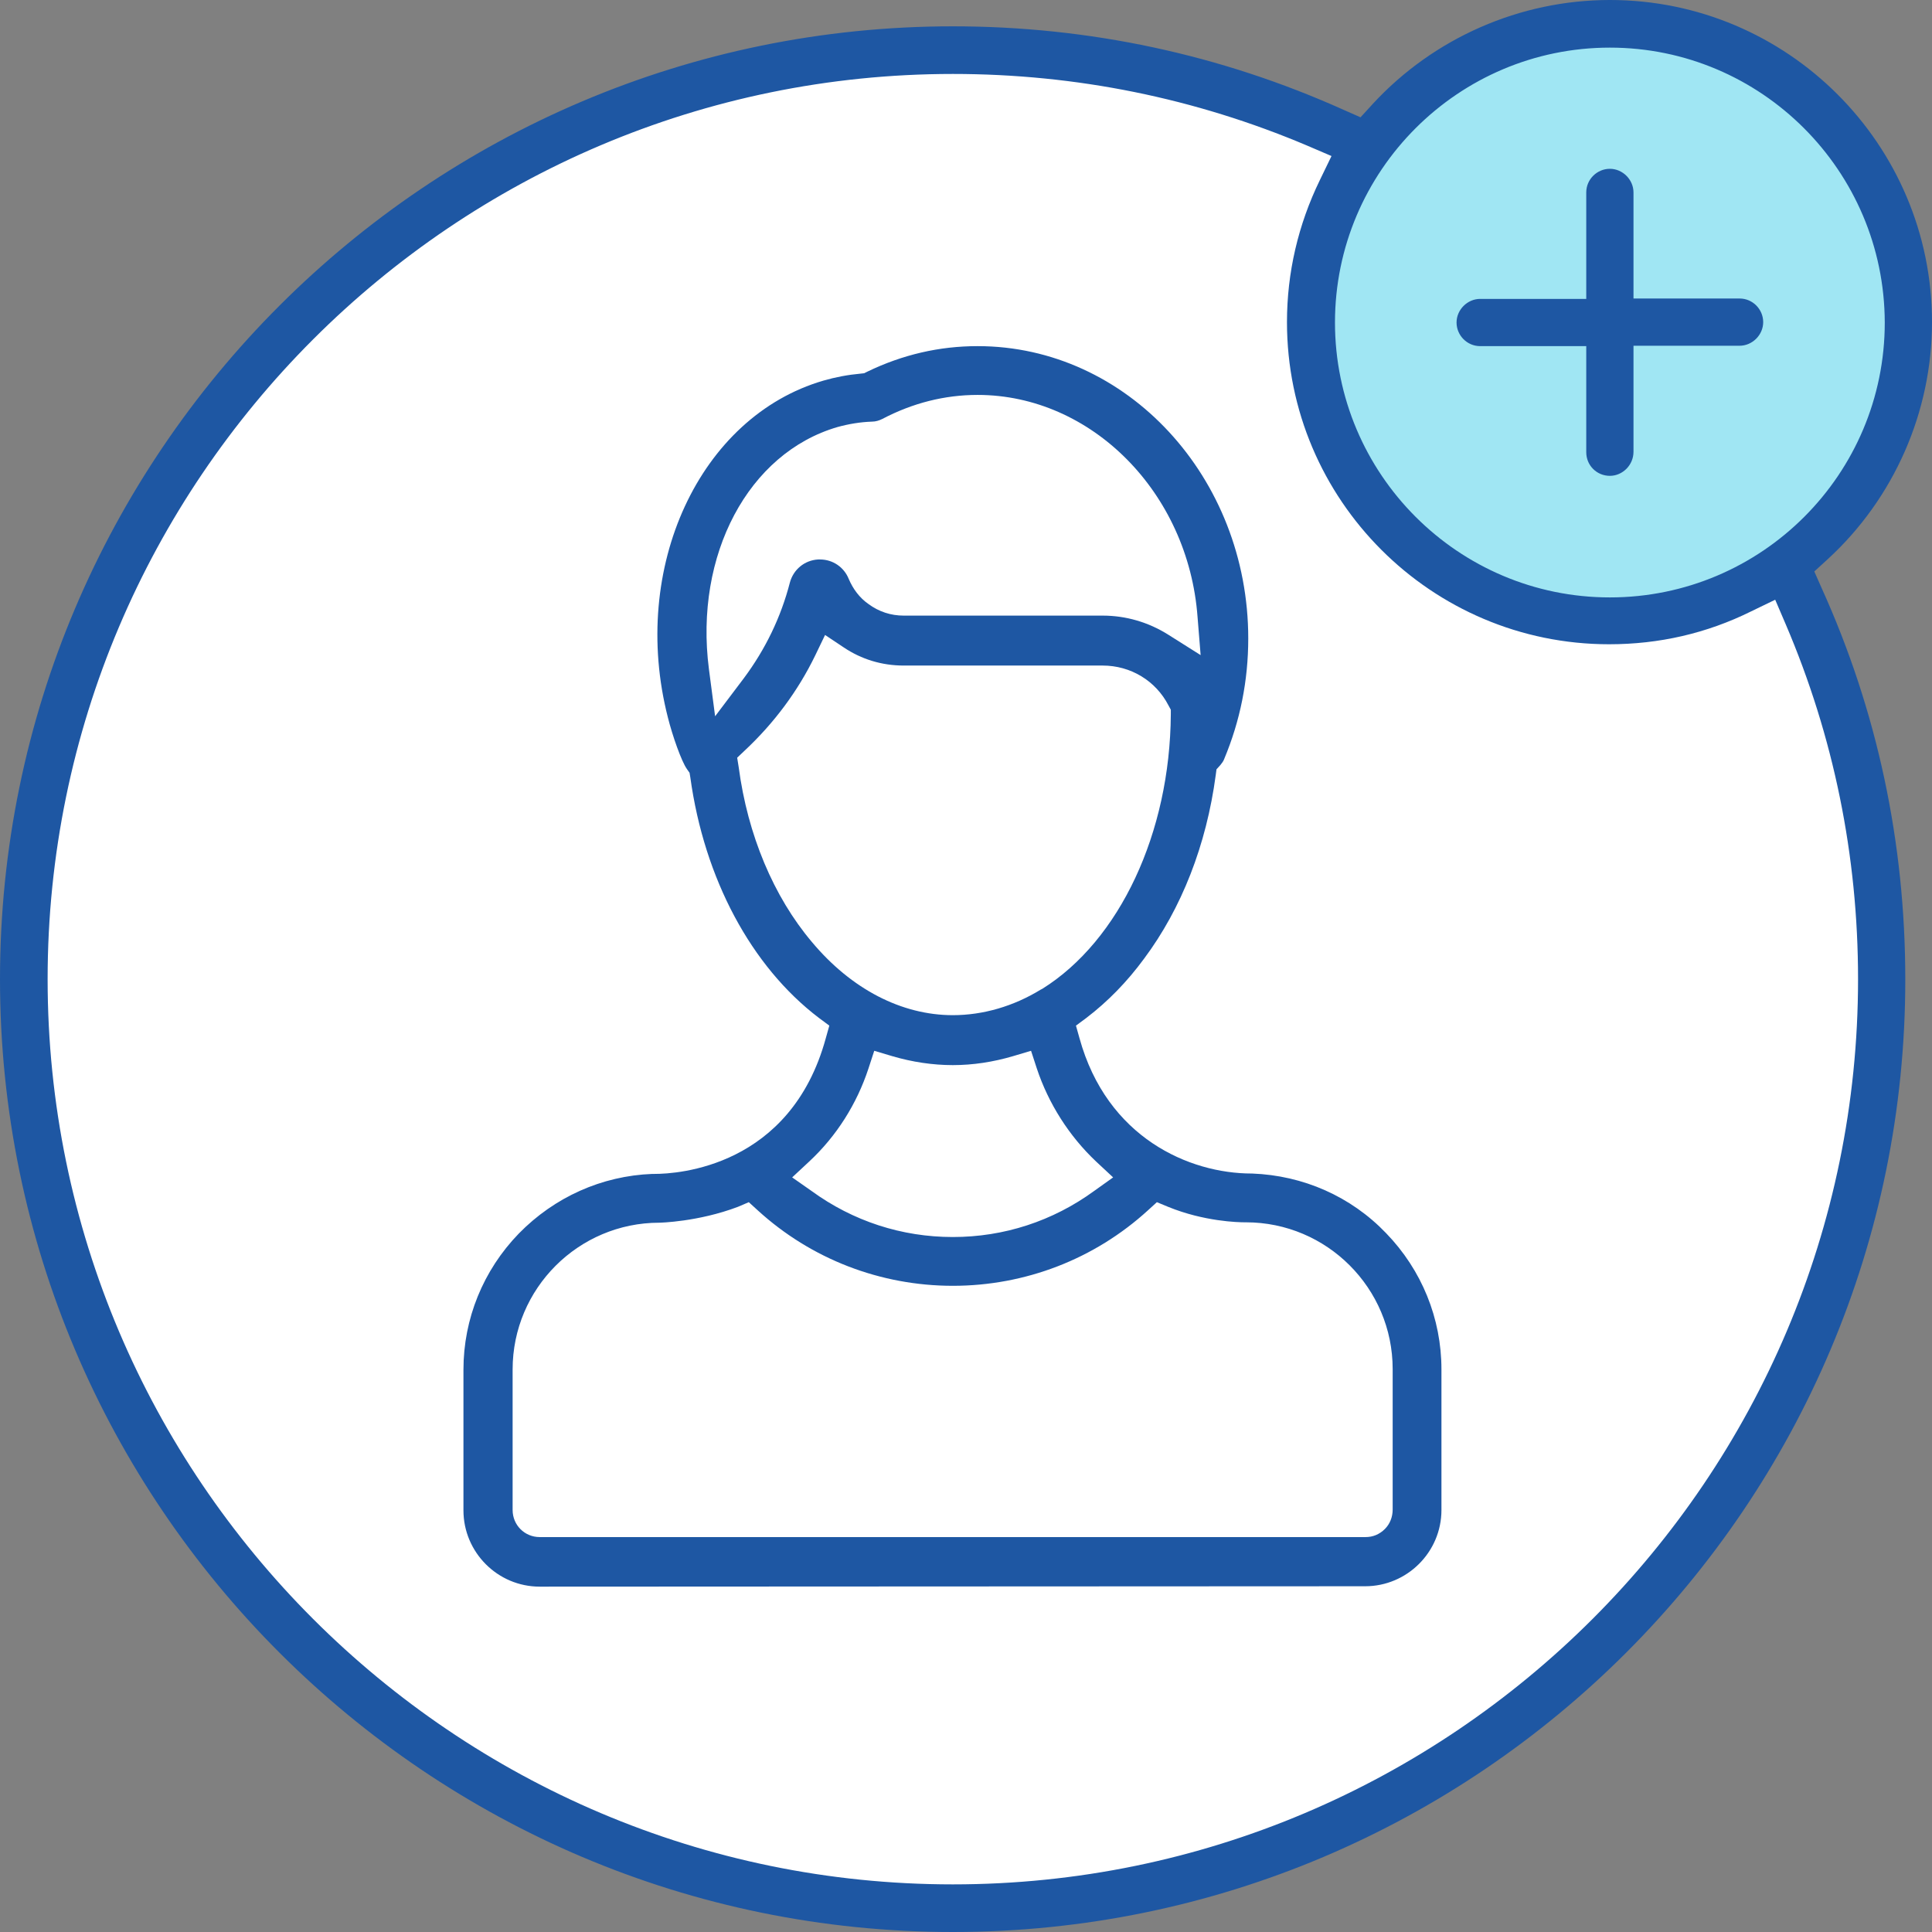
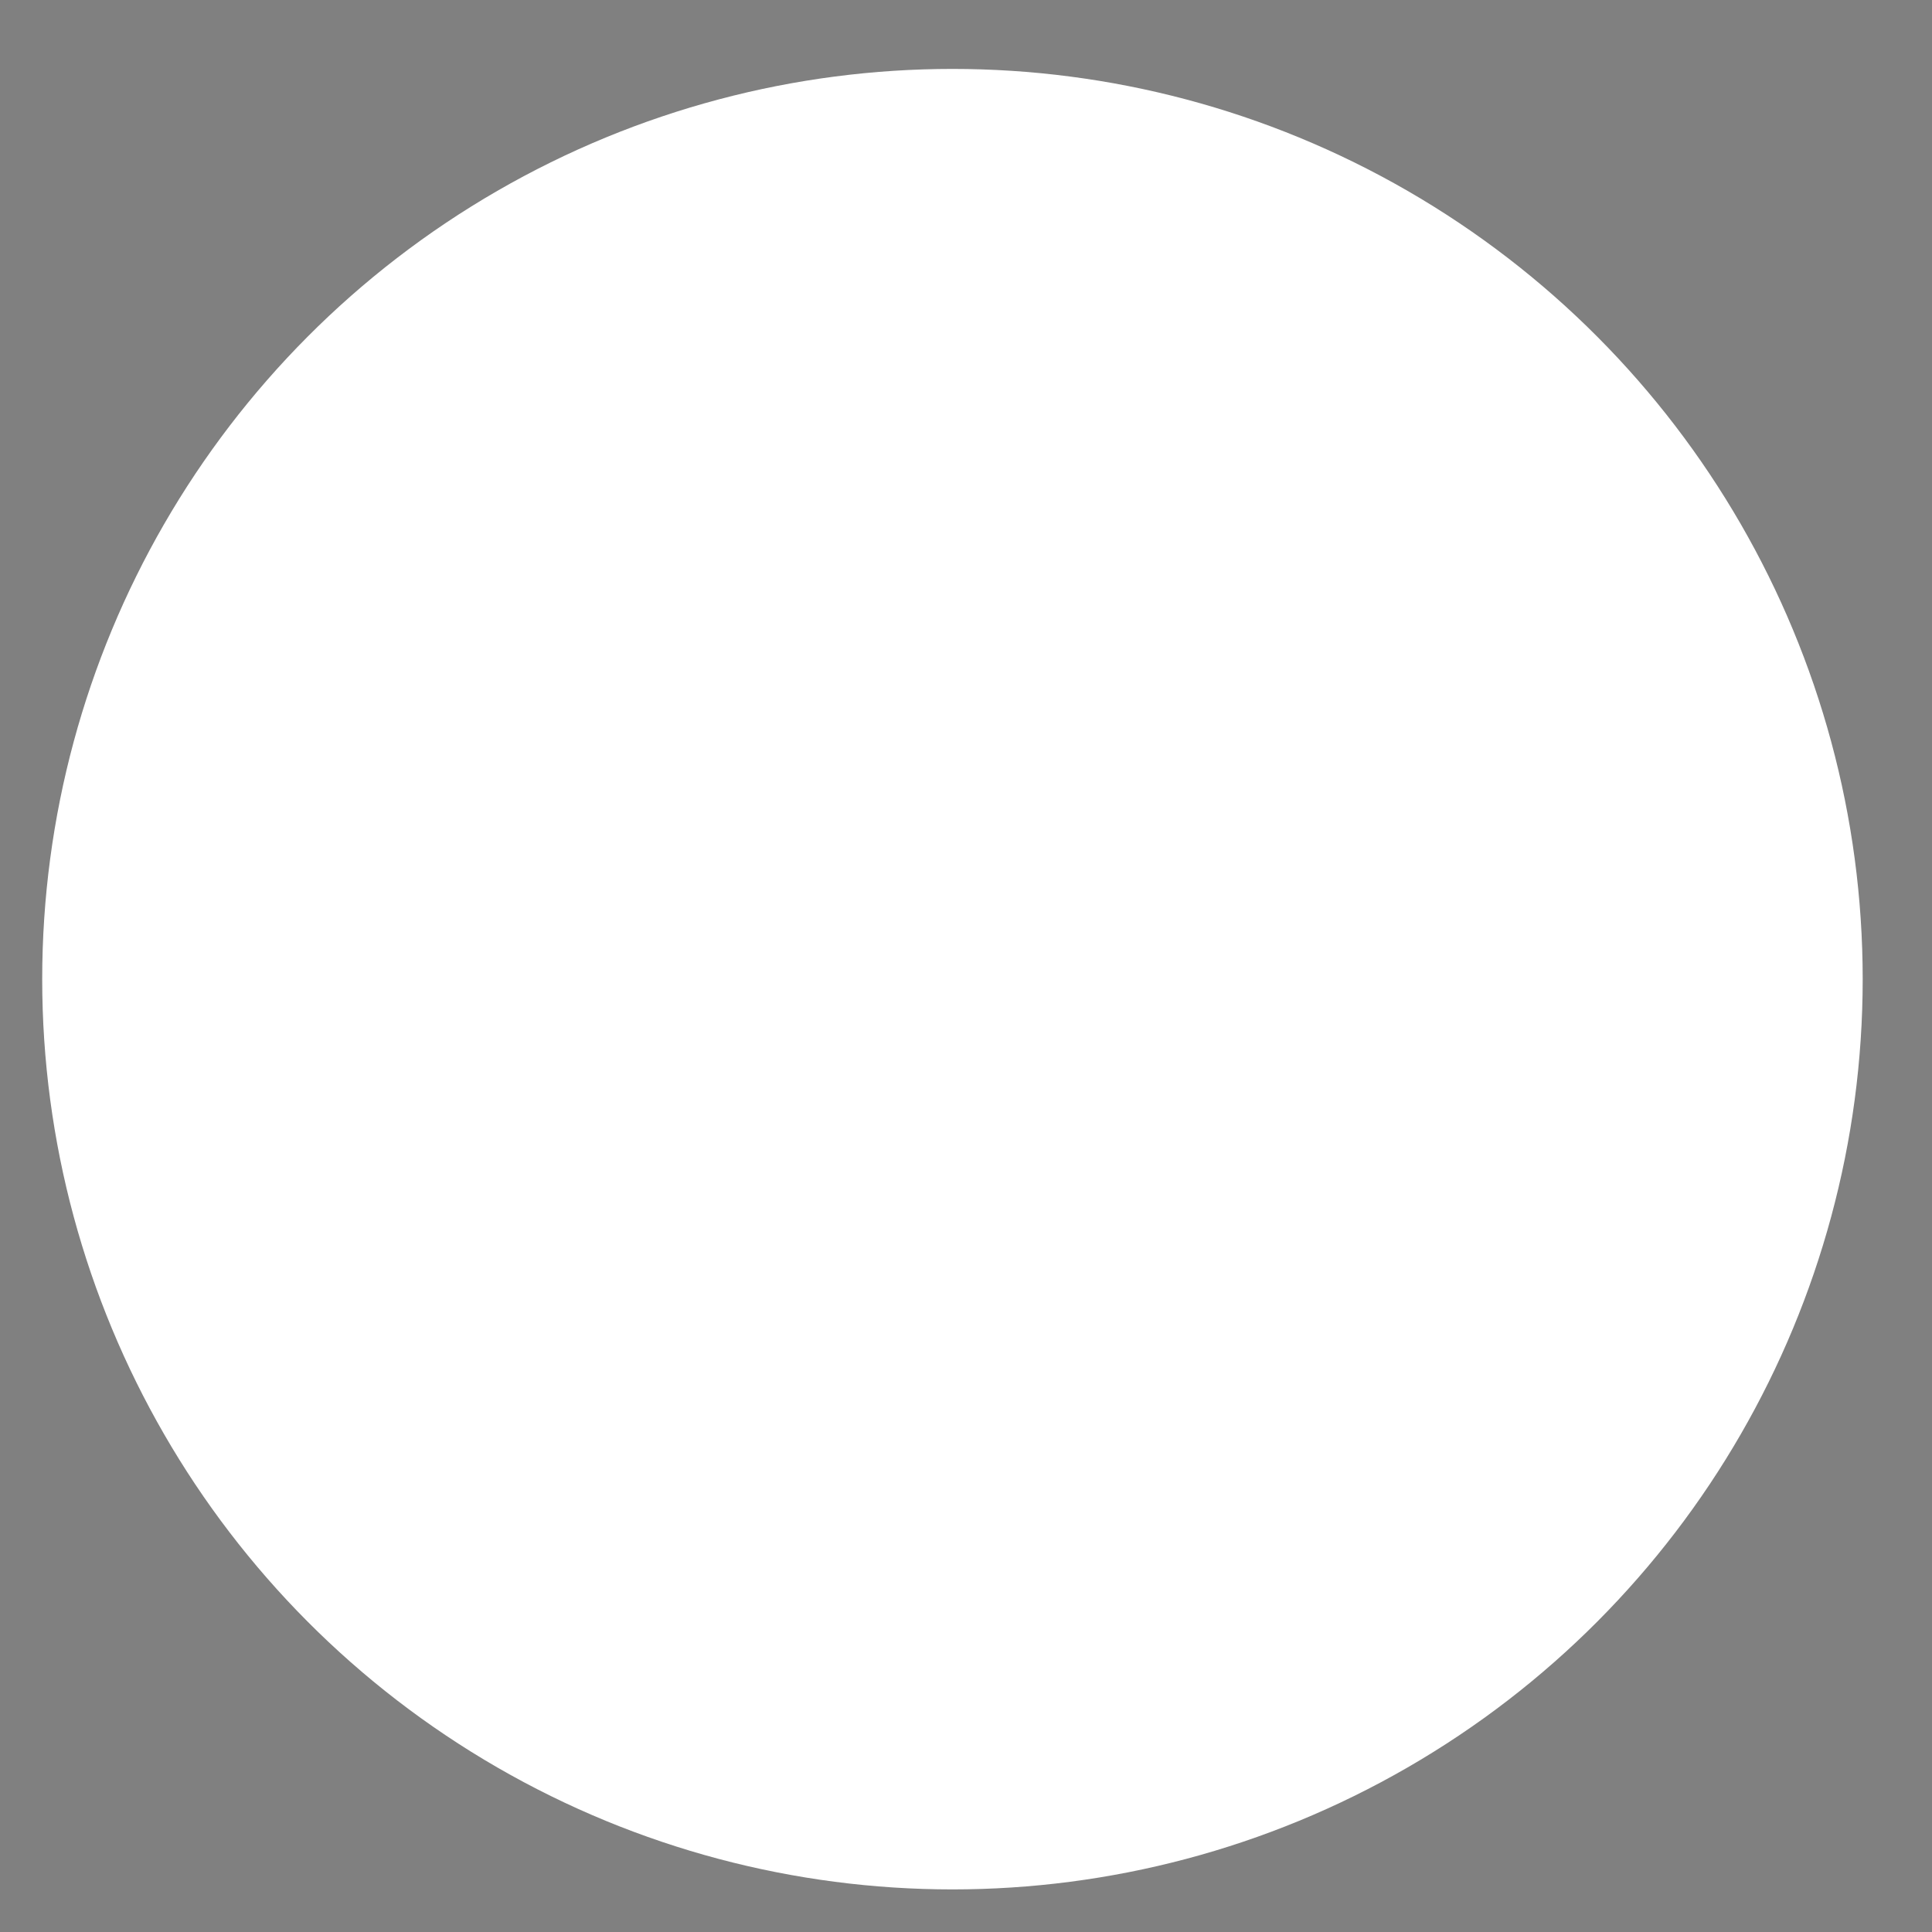
<svg xmlns="http://www.w3.org/2000/svg" version="1.1" id="Layer_1" x="0px" y="0px" width="499px" height="499px" viewBox="0 0 499 499" style="enable-background:new 0 0 499 499;" xml:space="preserve">
  <rect x="0" y="0" width="499" height="499" fill="#808080" stroke="none" />
  <style type="text/css">
	.st0{fill:#FFFFFF;}
	.st1{fill:#A0E6F3;}
	.st2{fill:#1E57A3;}
</style>
  <circle class="st0" cx="246" cy="252.9" r="235.1" />
-   <circle class="st1" cx="415.8" cy="83.3" r="74.3" />
-   <path class="st2" d="M246.1,499C110.4,499,0,388.6,0,252.9S110.4,6.8,246.1,6.8c35.2,0,69.2,7.3,101,21.6l4.3,1.9l3.2-3.5  c15.7-17,38-26.8,61.2-26.8C461.7,0,499,37.3,499,83.2c0,23.2-9.8,45.5-26.9,61.2l-3.5,3.2l1.9,4.3c14.4,31.8,21.6,65.8,21.6,101  C492.2,388.6,381.8,499,246.1,499z M246.1,19.1C117.2,19.1,12.3,124,12.3,252.9s104.9,233.8,233.8,233.8s233.8-104.9,233.8-233.8  c0-31.9-6.3-62.7-18.7-91.7l-2.7-6.3l-6.2,3c-11.5,5.7-23.8,8.5-36.7,8.5c-45.9,0-83.2-37.3-83.2-83.2c0-12.8,2.9-25.2,8.5-36.7  l3-6.2l-6.3-2.7C308.8,25.4,278,19.1,246.1,19.1z M415.8,12.3c-39.1,0-71,31.8-71,71c0,39.1,31.8,71,71,71s71-31.8,71-71  C486.7,44.1,454.9,12.3,415.8,12.3z" />
-   <path class="st2" d="M415.8,122.9c-3.4,0-6.1-2.7-6.1-6.1V89.4h-27.4c-3.4,0-6.1-2.8-6.1-6.1s2.8-6.1,6.1-6.1h27.4V49.7  c0-3.4,2.8-6.1,6.1-6.1s6.1,2.8,6.1,6.1v27.4h27.4c3.4,0,6.1,2.8,6.1,6.1s-2.8,6.1-6.1,6.1h-27.4v27.4  C421.9,120.1,419.1,122.9,415.8,122.9z" />
-   <path class="st2" d="M139.4,409.8c-10.9,0-19.7-8.9-19.7-19.7v-36.3c0-13.2,5.1-25.7,14.3-35.2c9.2-9.4,21.4-14.9,34.5-15.4h0.6  c5.8,0,35.1-1.7,44.2-35.1l0.9-3.2l-2.7-2c-17.5-13.3-29.6-36-33.2-62.1l-0.2-1.2l-0.7-1c-1.4-2-3.7-8.5-4.9-13.3  c-9.9-38.7,8.2-77.7,40.2-87c3.1-0.9,6.3-1.5,9.6-1.8l0.9-0.1L224,96c9.1-4.4,18.6-6.6,28.5-6.6c38.6,0,69.9,33.9,69.9,75.5  c0,10.9-2.1,21.3-6.2,31.1c-0.2,0.6-0.6,1.1-1,1.6l-1,1.1l-0.2,1.5c-2.4,18-8.8,34.4-18.5,47.4c-4.4,6-9.4,11.1-14.9,15.3l-2.7,2  l0.9,3.2c7.1,25.8,28.4,35,44.5,35h0.1c13.2,0.5,25.5,5.9,34.6,15.4c9.2,9.5,14.3,22,14.3,35.2V390c0,10.9-8.9,19.7-19.7,19.7  L139.4,409.8L139.4,409.8z M190.6,311.7c-10.3,3.9-20.2,4.1-20.3,4.1c-20.9,0-37.9,17-37.9,37.9V390c0,3.9,3.1,7,7,7h213.3  c1.9,0,3.6-0.7,5-2.1c1.3-1.3,2-3.1,2-5v-36.3c0-20.9-17-37.9-37.9-37.9h-0.3c-1.7,0-10.5-0.2-19.8-4l-2.9-1.2l-2.3,2.1  c-13.8,12.6-31.7,19.5-50.4,19.5s-36.6-6.9-50.4-19.5l-2.3-2.1L190.6,311.7z M209.6,307.6c10.7,7.8,23.3,11.9,36.5,11.9  c13.2,0,25.8-4.1,36.5-11.9l4.9-3.5l-4.4-4.1c-7-6.6-12.3-15-15.3-24l-1.5-4.6l-4.7,1.4c-5.1,1.5-10.3,2.3-15.5,2.3  s-10.5-0.8-15.6-2.3l-4.7-1.4l-1.5,4.6c-3,9.1-8.2,17.4-15.3,24l-4.4,4.1L209.6,307.6z M190.8,198.2c2.3,17.4,9,33.4,18.9,45.1  c10.2,12.2,23.2,18.9,36.4,18.9c7.8,0,15.7-2.3,22.7-6.6l0.2-0.1l0.2-0.1c20-12.5,33-40.3,33.2-70.9v-1.2l-0.6-1.1  c-3.3-6.4-9.8-10.3-17-10.3h-51.4c-5.6,0-10.9-1.6-15.5-4.7l-4.8-3.2l-2.5,5.2c-4.5,9.3-10.7,17.6-18.3,24.7l-1.9,1.8L190.8,198.2z   M252.5,102c-8.5,0-16.8,2.1-24.6,6.2c-0.8,0.4-1.7,0.7-2.7,0.7c-3,0.1-6,0.6-8.9,1.4c-23,6.7-37,33-33.2,62.5l1.6,12.2l7.4-9.8  c5.6-7.5,9.6-15.8,11.9-24.7c0.9-3.4,3.8-5.8,7.3-6c0.2,0,0.4,0,0.5,0c3.3,0,6.2,2,7.4,5c1.1,2.6,2.8,4.9,5.1,6.5c2.7,2,5.8,3,9.1,3  h51.4c6,0,11.8,1.7,16.9,4.9l8.4,5.3l-0.8-9.9C306.9,127.2,281.9,102,252.5,102z" />
</svg>